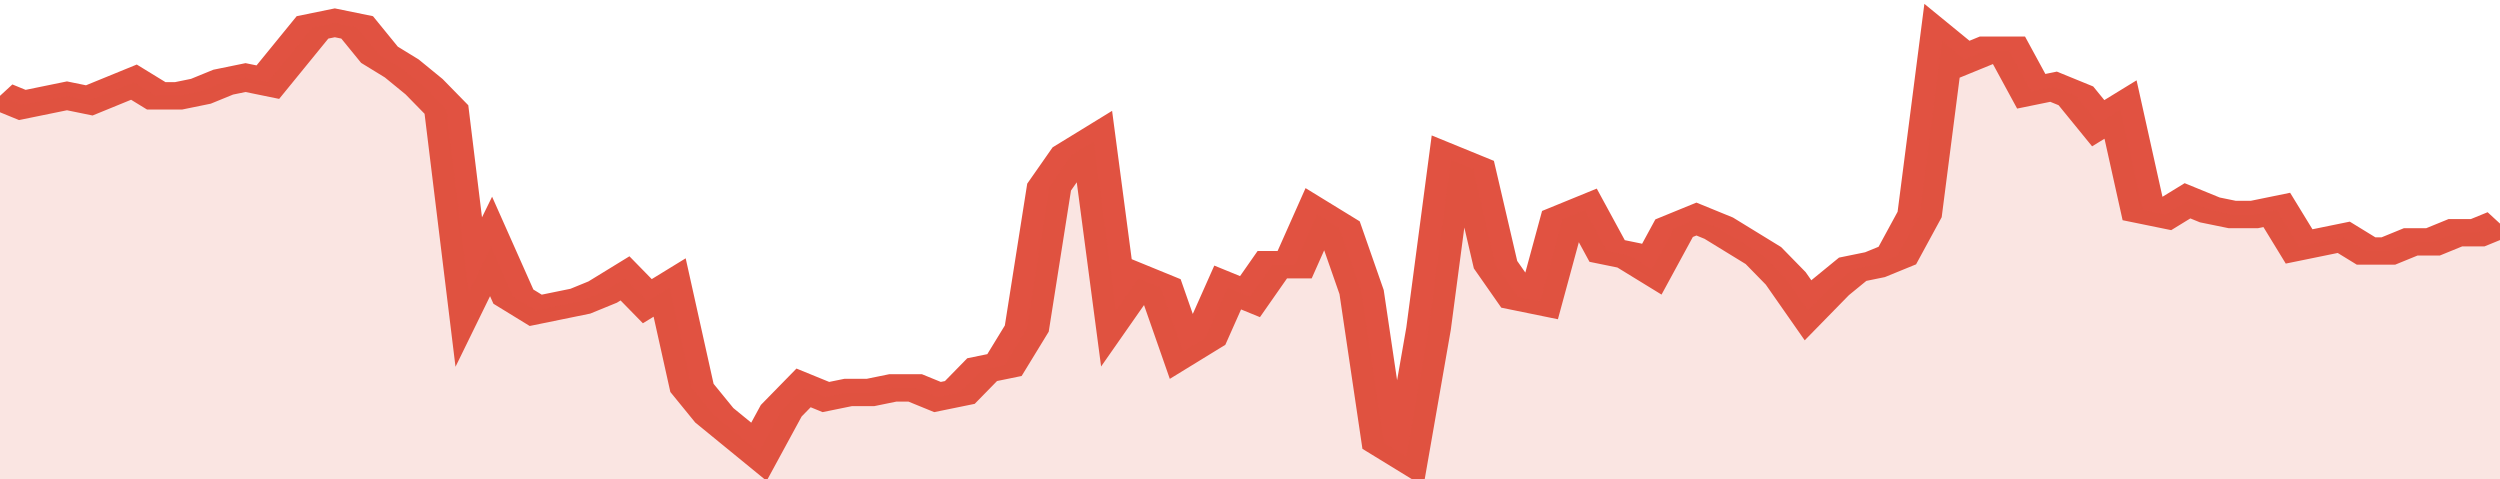
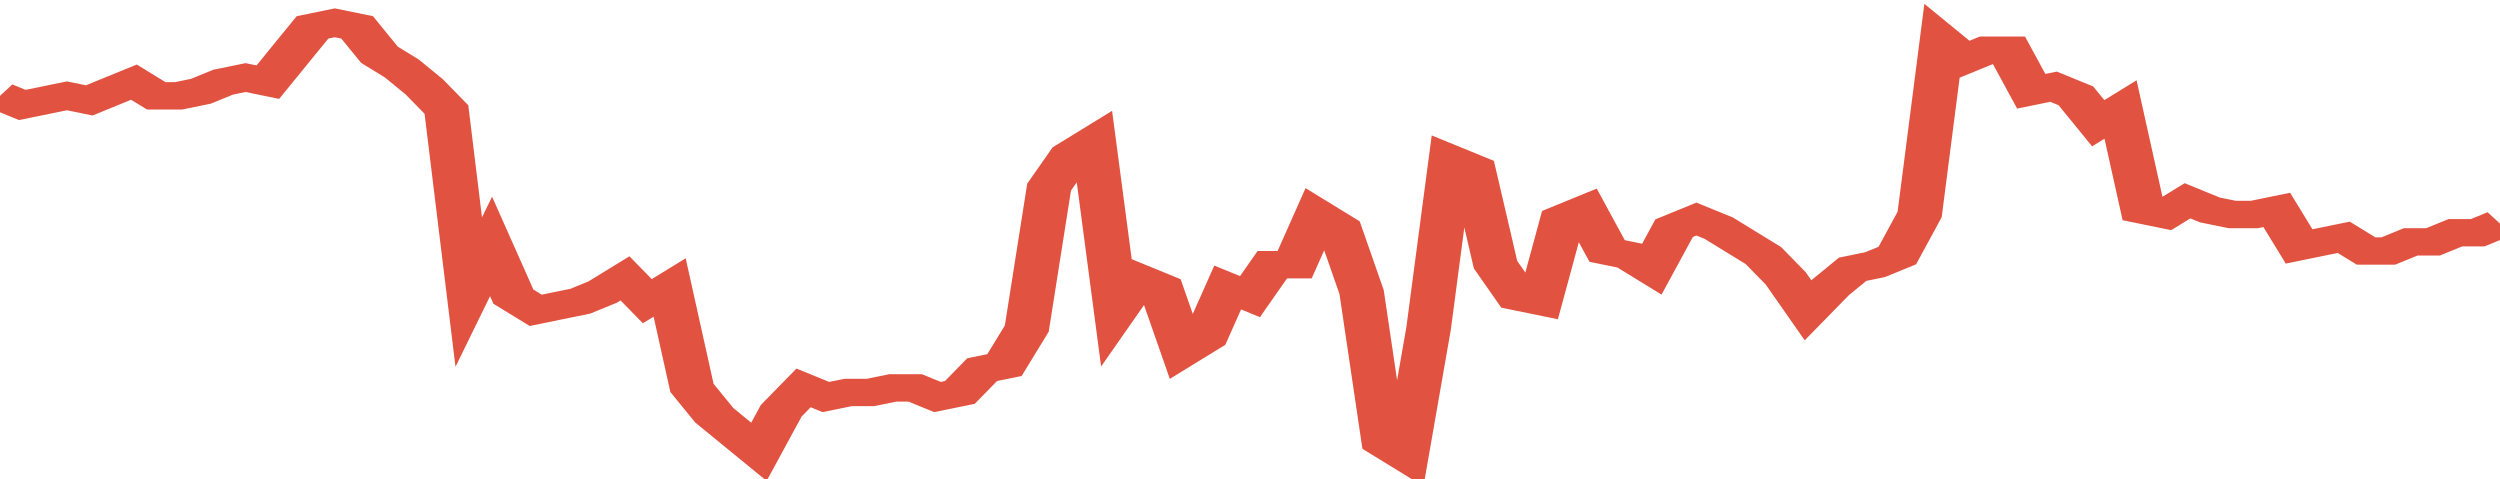
<svg xmlns="http://www.w3.org/2000/svg" viewBox="0 0 336 105" width="120" height="23" preserveAspectRatio="none">
  <polyline fill="none" stroke="#E15241" stroke-width="6" points="0, 21 3, 23 6, 22 9, 21 12, 22 15, 20 18, 18 21, 21 24, 21 27, 20 30, 18 33, 17 36, 18 39, 12 42, 6 45, 5 48, 6 51, 12 54, 15 57, 19 60, 24 63, 64 66, 54 69, 65 72, 68 75, 67 78, 66 81, 64 84, 61 87, 66 90, 63 93, 85 96, 91 99, 95 102, 99 105, 90 108, 85 111, 87 114, 86 117, 86 120, 85 123, 85 126, 87 129, 86 132, 81 135, 80 138, 72 141, 41 144, 34 147, 31 150, 68 153, 61 156, 63 159, 77 162, 74 165, 63 168, 65 171, 58 174, 58 177, 47 180, 50 183, 64 186, 97 189, 100 192, 72 195, 35 198, 37 201, 58 204, 65 207, 66 210, 48 213, 46 216, 55 219, 56 222, 59 225, 50 228, 48 231, 50 234, 53 237, 56 240, 61 243, 68 246, 63 249, 59 252, 58 255, 56 258, 47 261, 9 264, 13 267, 11 270, 11 273, 20 276, 19 279, 21 282, 27 285, 24 288, 46 291, 47 294, 44 297, 46 300, 47 303, 47 306, 46 309, 54 312, 53 315, 52 318, 55 321, 55 324, 53 327, 53 330, 51 333, 51 336, 49 336, 49 "> </polyline>
-   <polygon fill="#E15241" opacity="0.15" points="0, 105 0, 21 3, 23 6, 22 9, 21 12, 22 15, 20 18, 18 21, 21 24, 21 27, 20 30, 18 33, 17 36, 18 39, 12 42, 6 45, 5 48, 6 51, 12 54, 15 57, 19 60, 24 63, 64 66, 54 69, 65 72, 68 75, 67 78, 66 81, 64 84, 61 87, 66 90, 63 93, 85 96, 91 99, 95 102, 99 105, 90 108, 85 111, 87 114, 86 117, 86 120, 85 123, 85 126, 87 129, 86 132, 81 135, 80 138, 72 141, 41 144, 34 147, 31 150, 68 153, 61 156, 63 159, 77 162, 74 165, 63 168, 65 171, 58 174, 58 177, 47 180, 50 183, 64 186, 97 189, 100 192, 72 195, 35 198, 37 201, 58 204, 65 207, 66 210, 48 213, 46 216, 55 219, 56 222, 59 225, 50 228, 48 231, 50 234, 53 237, 56 240, 61 243, 68 246, 63 249, 59 252, 58 255, 56 258, 47 261, 9 264, 13 267, 11 270, 11 273, 20 276, 19 279, 21 282, 27 285, 24 288, 46 291, 47 294, 44 297, 46 300, 47 303, 47 306, 46 309, 54 312, 53 315, 52 318, 55 321, 55 324, 53 327, 53 330, 51 333, 51 336, 49 336, 105 " />
</svg>